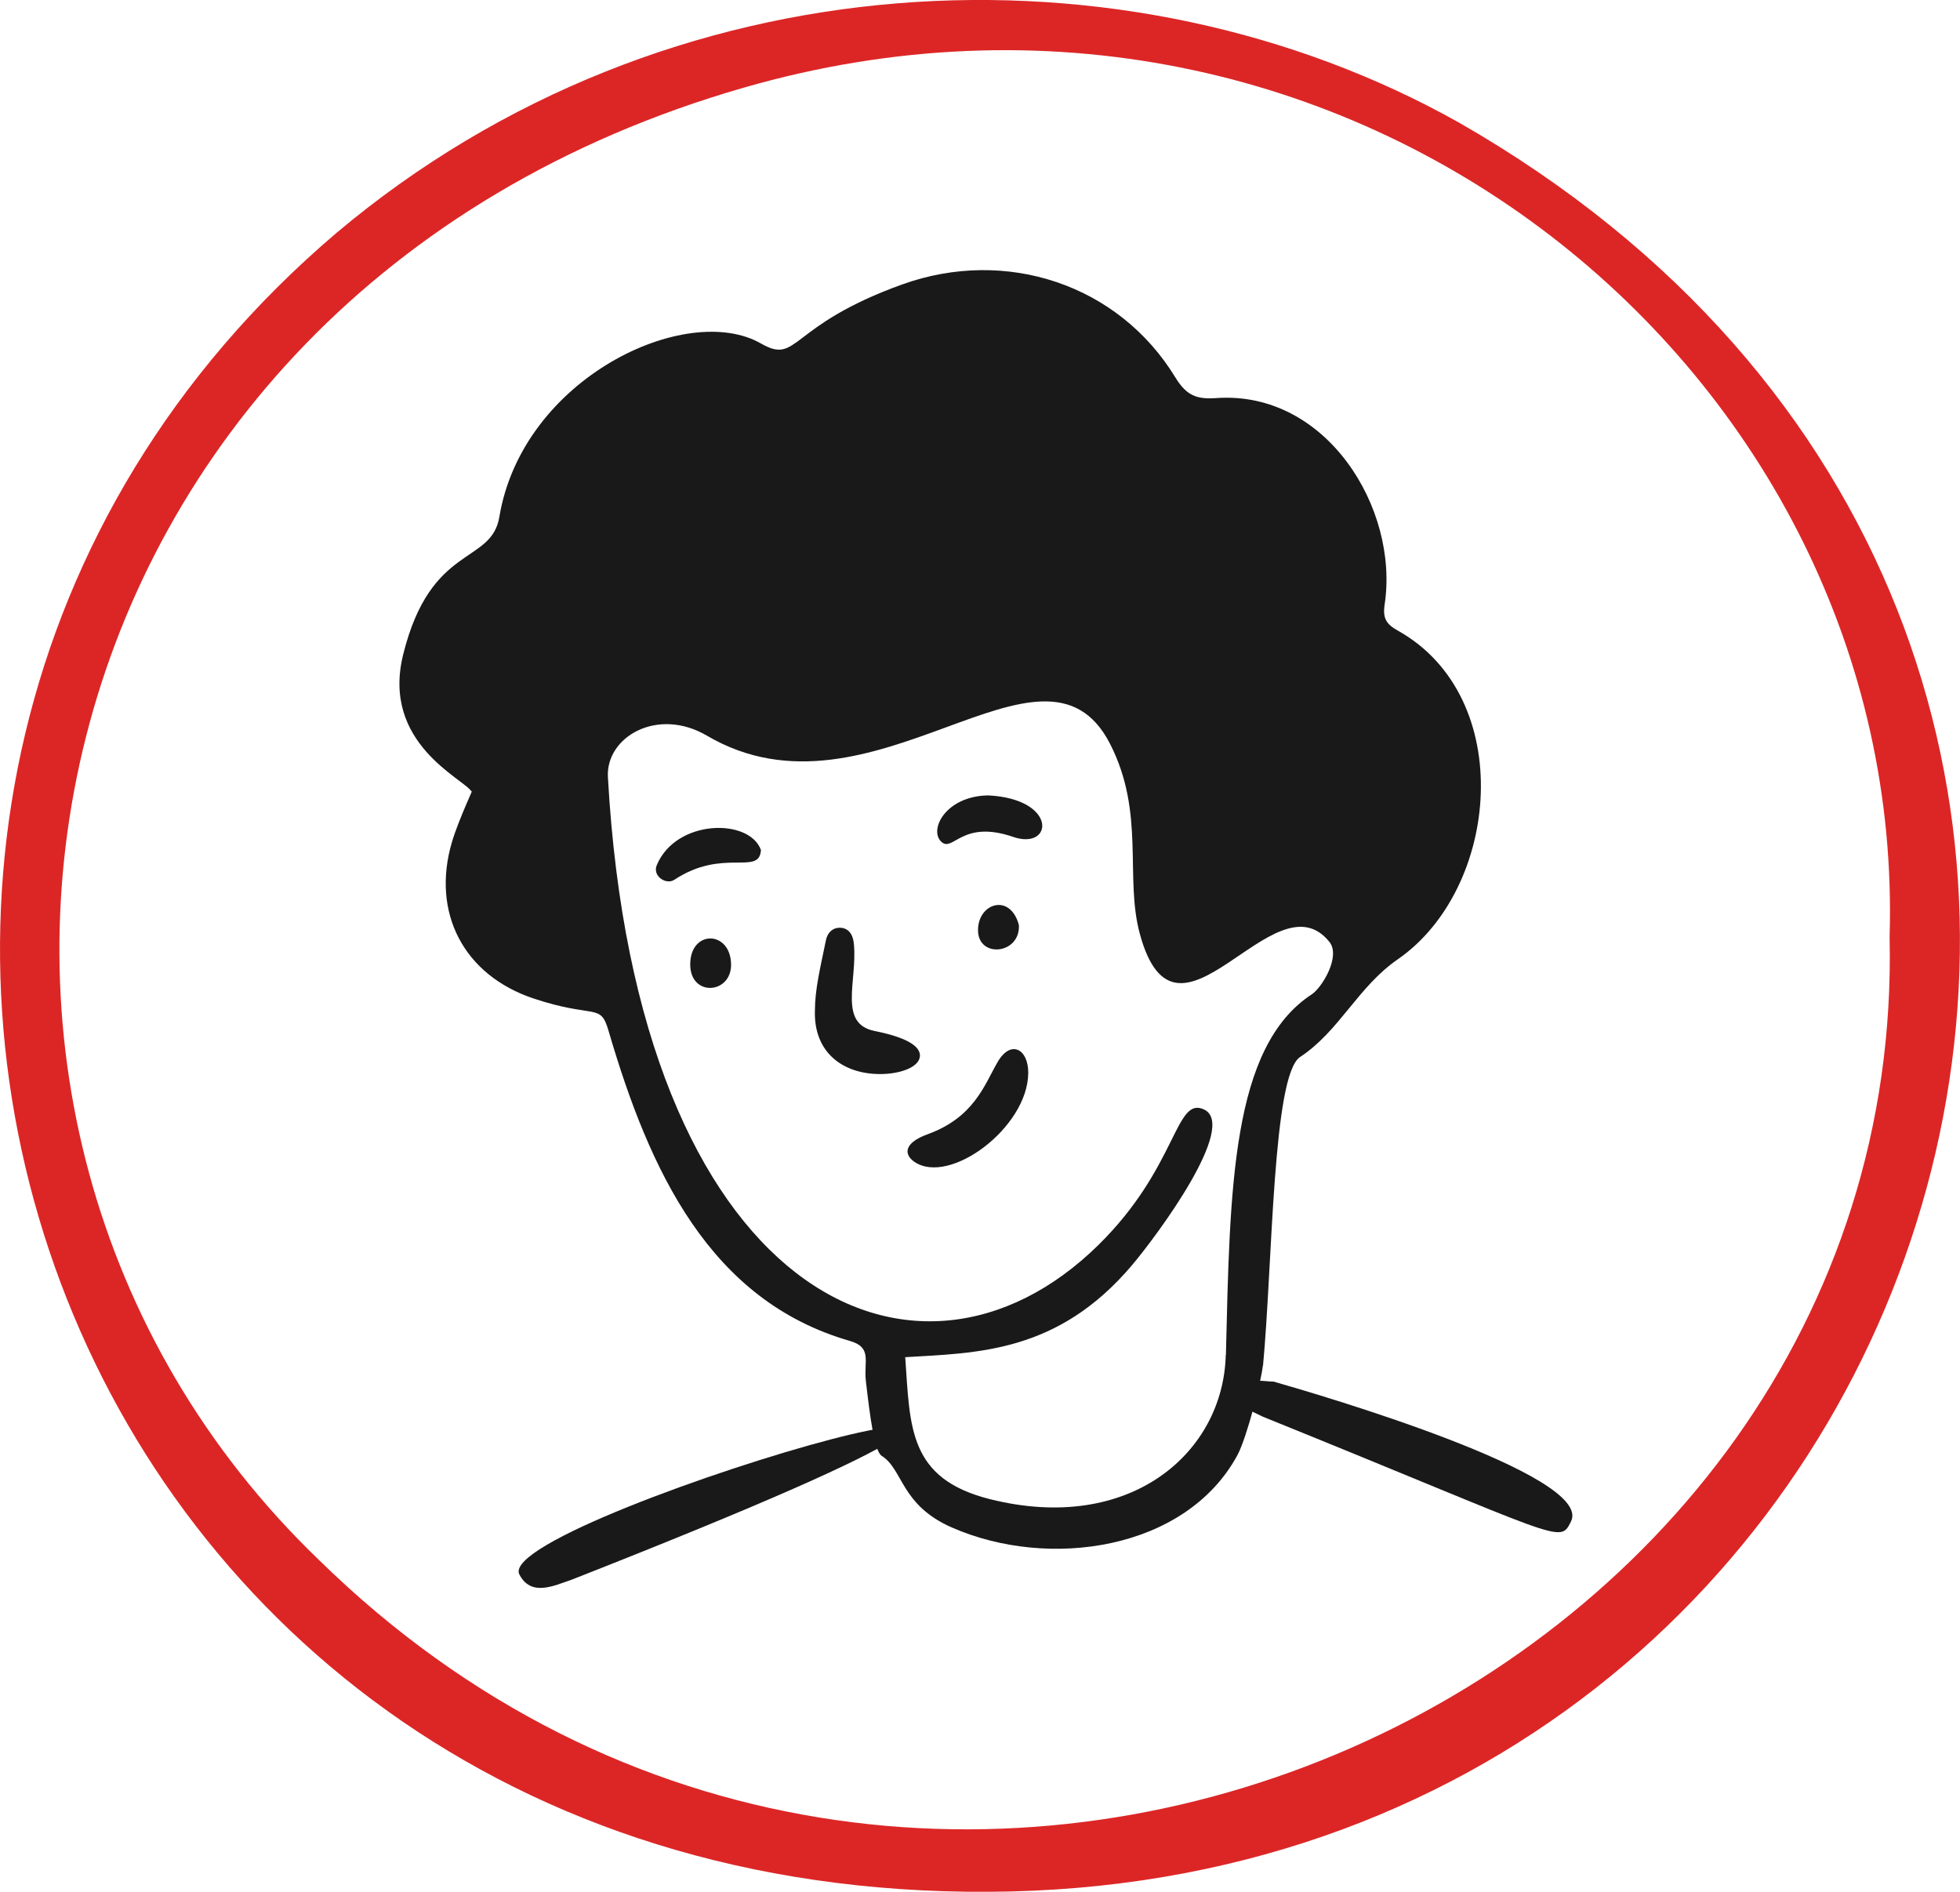
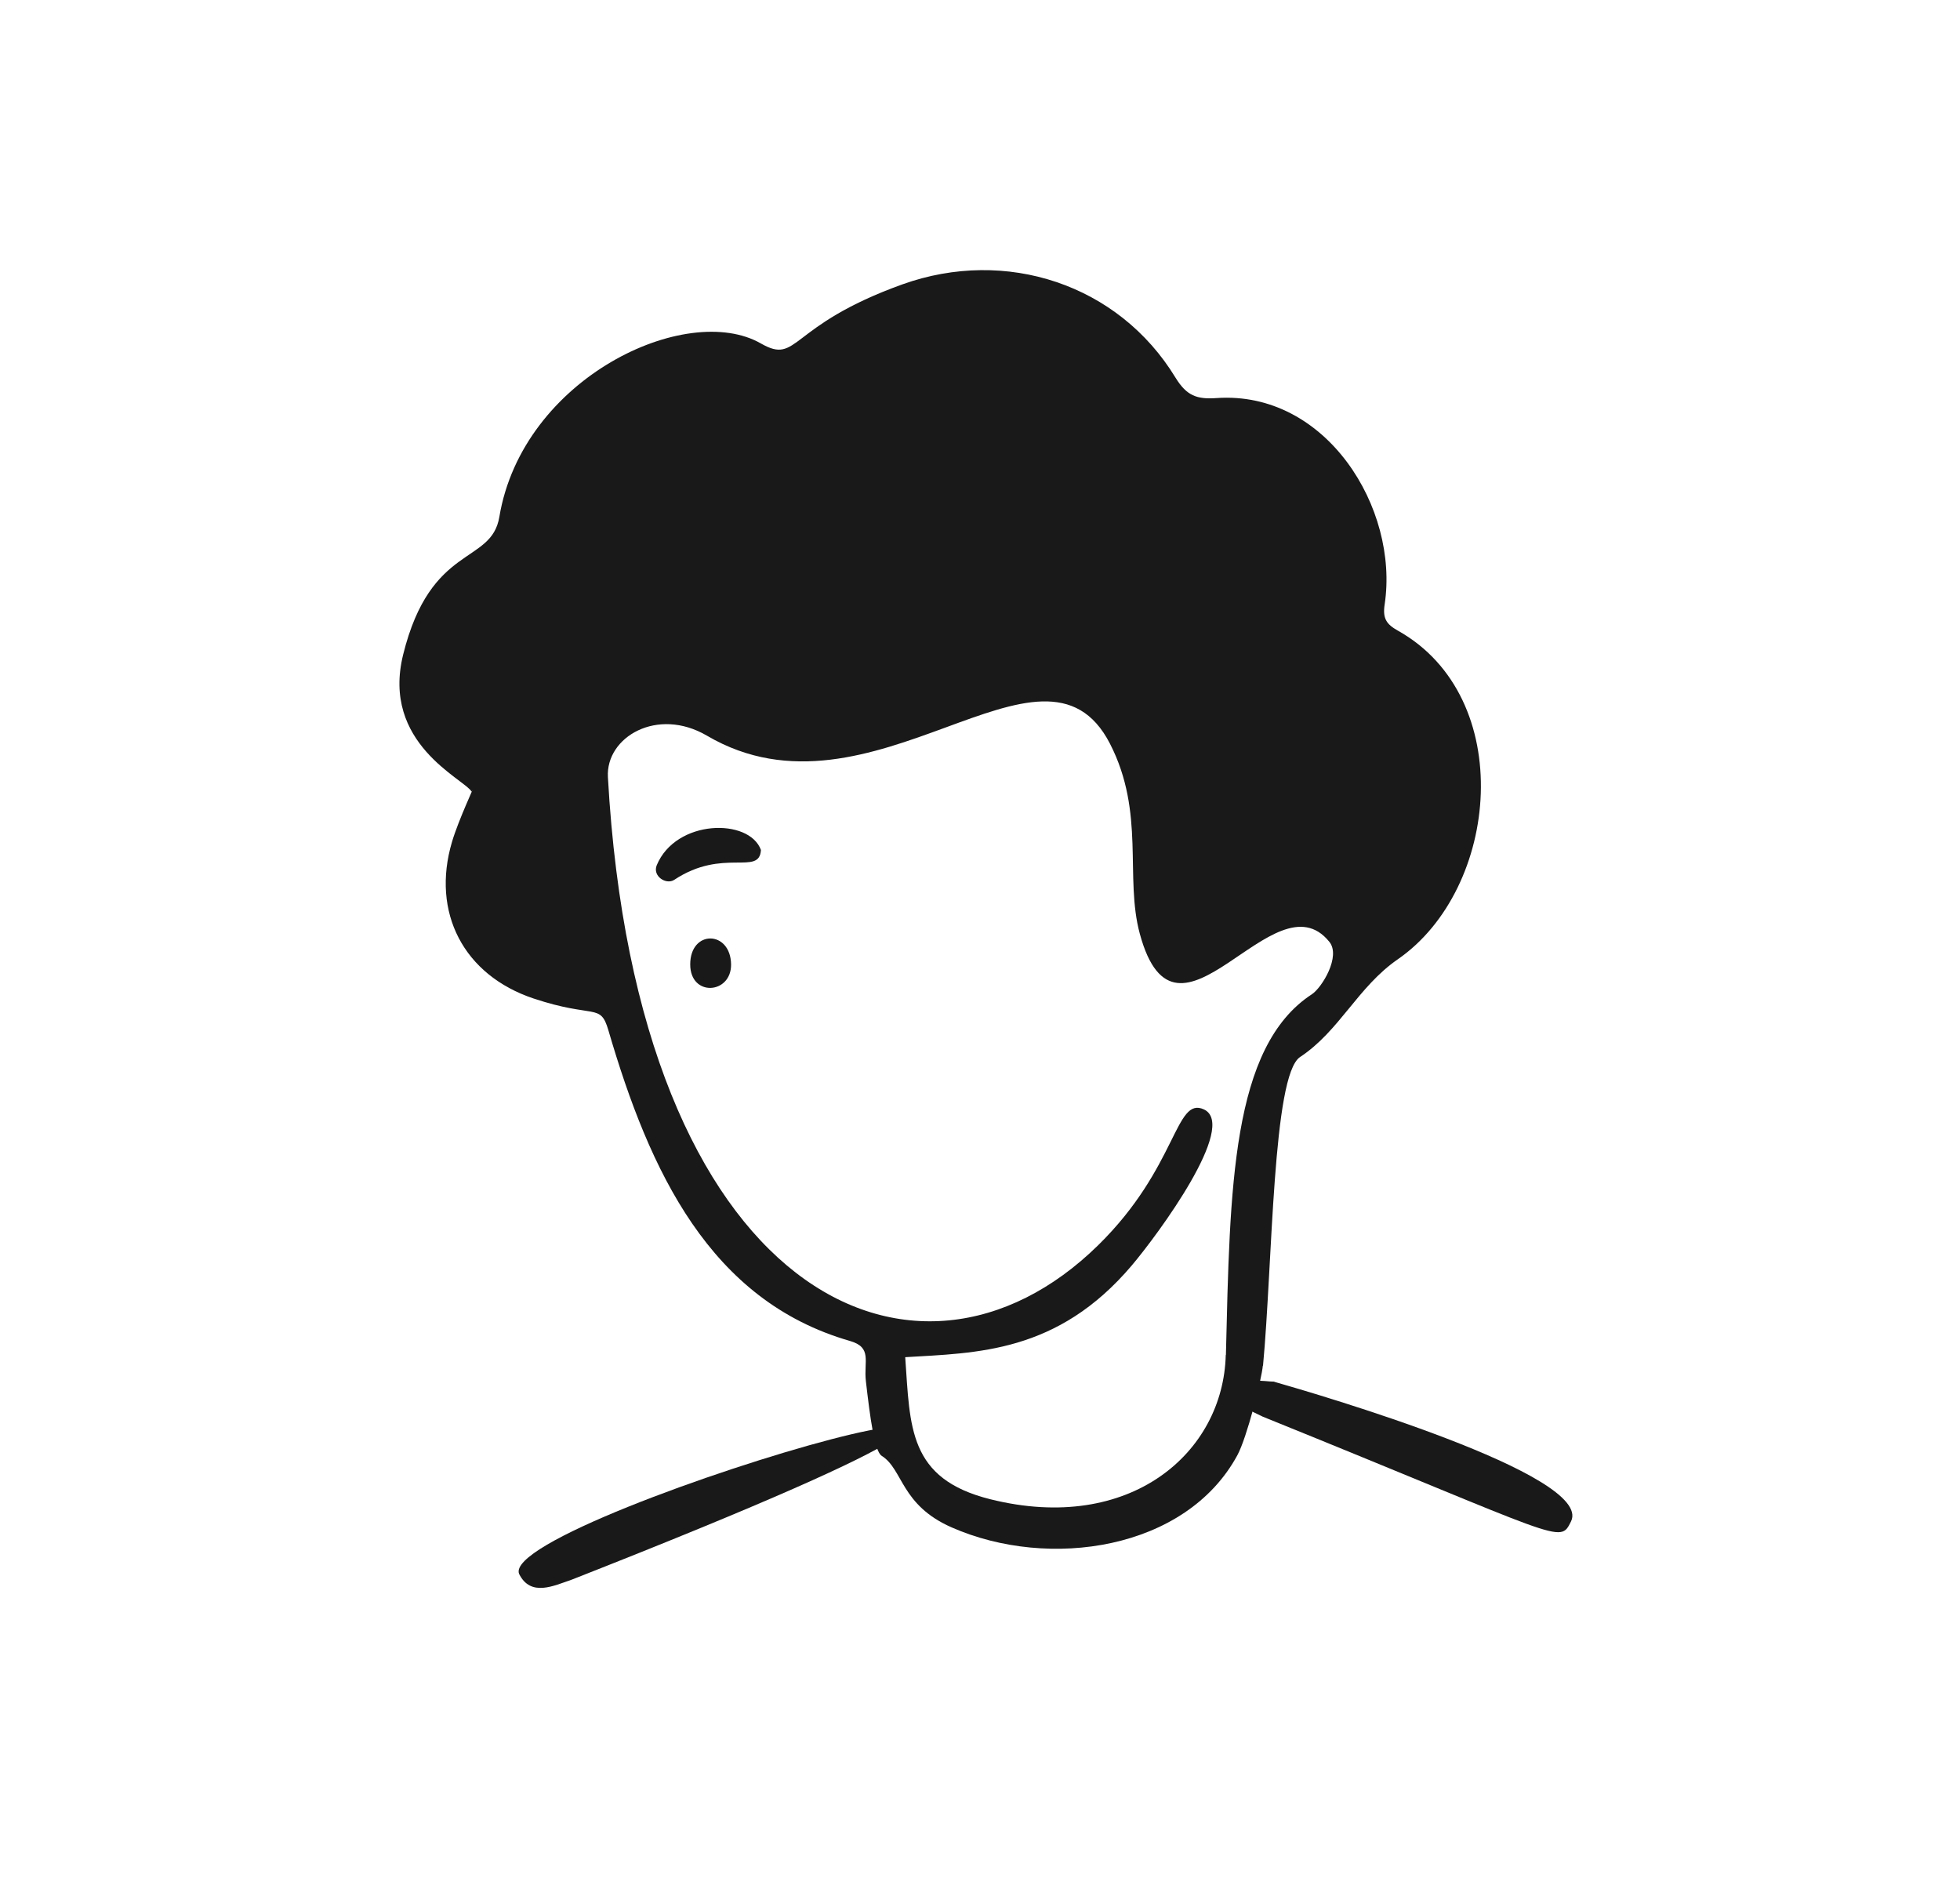
<svg xmlns="http://www.w3.org/2000/svg" id="_レイヤー_2" data-name="レイヤー 2" width="130" height="125.46" viewBox="0 0 130 125.46">
  <defs>
    <style>
      .cls-1 {
        fill: #191919;
      }

      .cls-2 {
        fill: #dc2626;
      }
    </style>
  </defs>
  <g id="Search-User-4--Streamline-Brooklyn">
    <g>
      <path id="vector_24" data-name="vector 24" class="cls-1" d="M48.49,63.96c.02,1.98-2.71,2.17-2.71,0,0-2.32,2.68-2.27,2.71,0Z" />
      <path id="Vector_41" data-name="Vector 41" class="cls-1" d="M37.9,104.77c-1.16.39-2.7,1.16-3.47-.39-1.54-3.86,55.57-20.07,3.47.39Z" />
      <path id="Vector_49" data-name="Vector 49" class="cls-1" d="M84.52,91.64c2.7.77,21.22,6.17,19.68,9.26-.77,1.54-.39,1.16-20.45-6.95-.77-.39-1.93-.77-1.16-1.54,0-1.16,1.16-.78,1.93-.78h0Z" />
-       <path id="Vector_20" data-name="Vector 20" class="cls-2" d="M67.06,125.44C2.62,126.98-21.69,52.89,22.3,15.46,44.29-3.06,74.78-4.22,96.77,8.13c58.65,33.57,33.96,115.76-29.71,117.31ZM125.33,62.15C126.49,24.72,89.44-5.76,49.31,5.82,1.08,19.71-9.34,74.12,21.14,103.44c39.74,38.97,105.35,9.26,104.19-41.29Z" />
      <path id="vector_19" data-name="vector 19" class="cls-1" d="M83.77,90.59c.64-6.76.63-19.28,2.46-20.49,2.62-1.73,3.82-4.64,6.48-6.48,6.77-4.68,7.91-17.38,0-21.8-.77-.43-1.01-.82-.87-1.74.96-6.37-3.87-14.19-11.16-13.68-1.3.09-1.97-.15-2.71-1.35-3.78-6.21-11.26-8.65-18.12-6.19-7.64,2.75-6.86,5.36-9.38,3.92-4.92-2.82-15.81,2.27-17.35,11.5-.53,3.19-4.55,1.74-6.38,9.13-1.46,5.9,4.01,8.22,4.54,9.09.31-.62-.87,1.87-1.3,3.33-1.39,4.69.77,8.84,5.41,10.39,4.06,1.35,4.42.27,4.96,2.1,2.74,9.38,6.74,17.94,16.02,20.61,1.5.43.91,1.35,1.06,2.66.28,2.42.57,4.66,1.05,4.96,1.43.9,1.25,3.26,4.65,4.75,6.44,2.83,15.53,1.5,18.94-4.79.63-1.16,1.61-5.03,1.69-5.95ZM81.3,89.86c-.16,6.48-6.33,11.88-15.61,9.57-5.46-1.36-5.32-4.79-5.65-9.42h-.05c4.79-.29,10.14-.26,15.08-6.09,1.75-2.07,7.05-9.27,4.79-10.34-1.93-.91-1.74,3.81-7.01,8.99-12.09,11.88-30.6,3.34-32.53-31.03-.15-2.66,3.28-4.68,6.57-2.75,10.97,6.44,22.31-8.06,26.73.53,2.36,4.6.96,8.85,1.98,12.61,2.45,9.04,8.9-4.02,12.57.53.78.96-.49,3.04-1.16,3.48-5.34,3.49-5.43,12.86-5.7,23.92h0Z" />
-       <path id="vector_20" data-name="vector 20" class="cls-1" d="M68.2,71.16c-.03,3.62-5.21,7.47-7.54,5.9-.72-.49-.73-1.26.87-1.84,3.09-1.12,3.77-3.29,4.64-4.79.87-1.5,2.04-.87,2.03.73h0Z" />
-       <path id="vector_21" data-name="vector 21" class="cls-1" d="M58,68.37c-2.41-.48-1.14-3.3-1.36-5.72-.04-.43-.16-.95-.72-1.1-.56-.11-1.01.19-1.14.81-.38,1.85-.73,3.27-.73,4.68-.08,2.74,1.83,4.19,4.33,4.19,1.27,0,2.53-.42,2.63-1.14.07-.5-.4-1.2-3.02-1.72h0Z" />
-       <path id="vector_22" data-name="vector 22" class="cls-1" d="M65.55,52.75c4.64.24,4.3,3.67,1.64,2.75-3.38-1.16-3.97,1.02-4.74.34-.87-.77.24-3.04,3.09-3.09h0Z" />
      <path id="vector_23" data-name="vector 23" class="cls-1" d="M50.47,56.37c-.1,1.74-2.51-.17-5.75,1.98-.53.35-1.46-.24-1.16-.97,1.27-3.06,6.14-3.14,6.91-1.01Z" />
-       <path id="vector_25" data-name="vector 25" class="cls-1" d="M67.58,61.35c.1,1.93-2.66,2.22-2.71.39s2.13-2.56,2.71-.39Z" />
    </g>
  </g>
</svg>